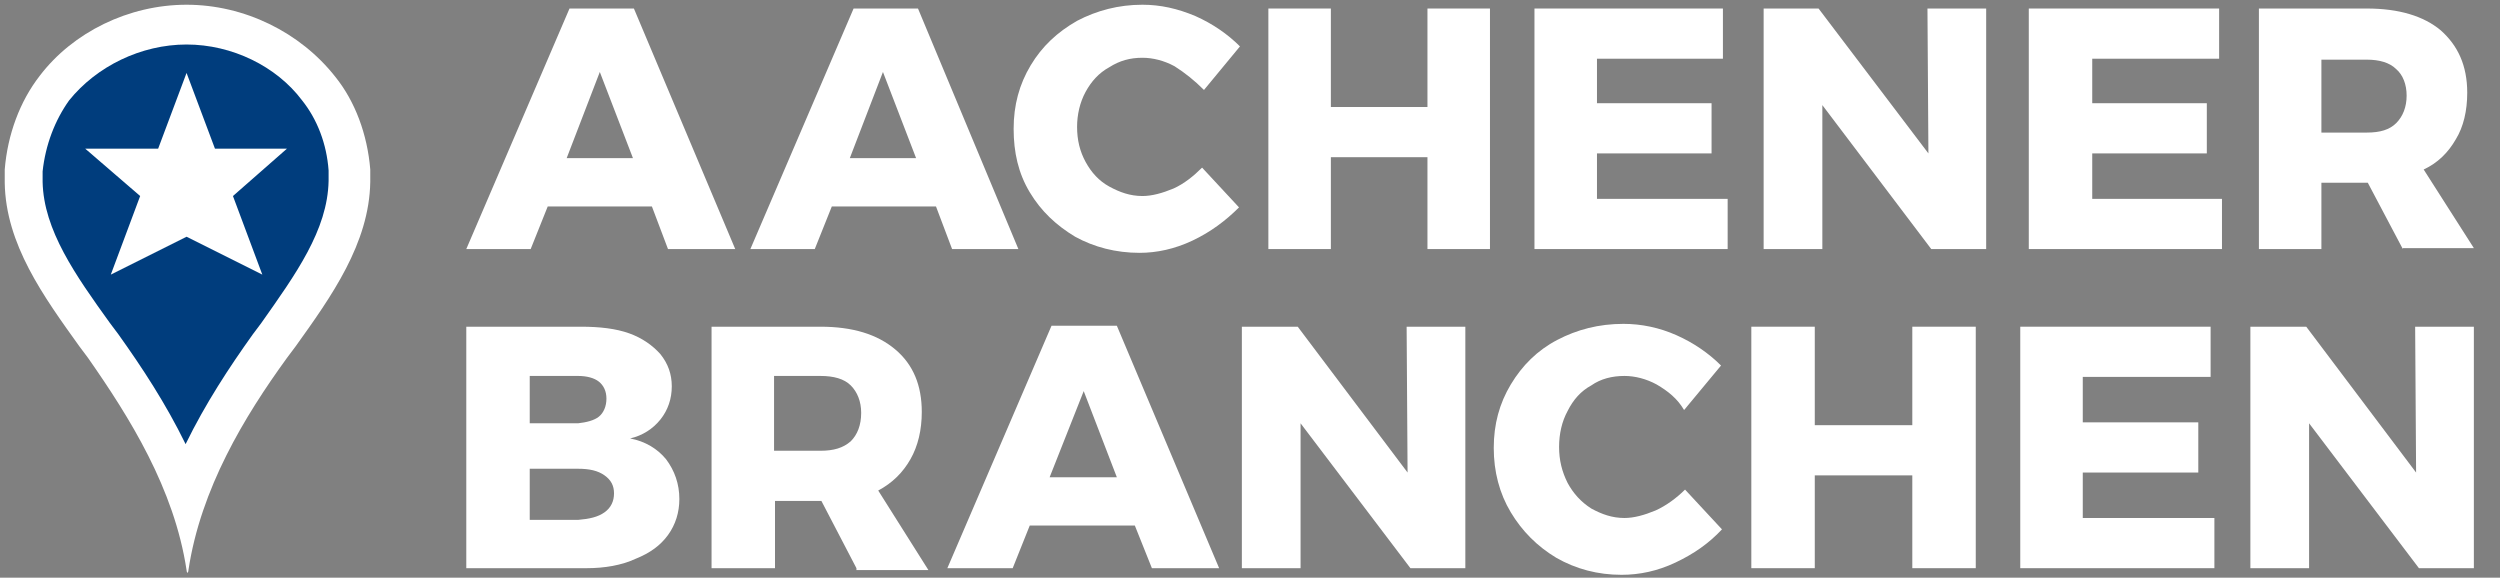
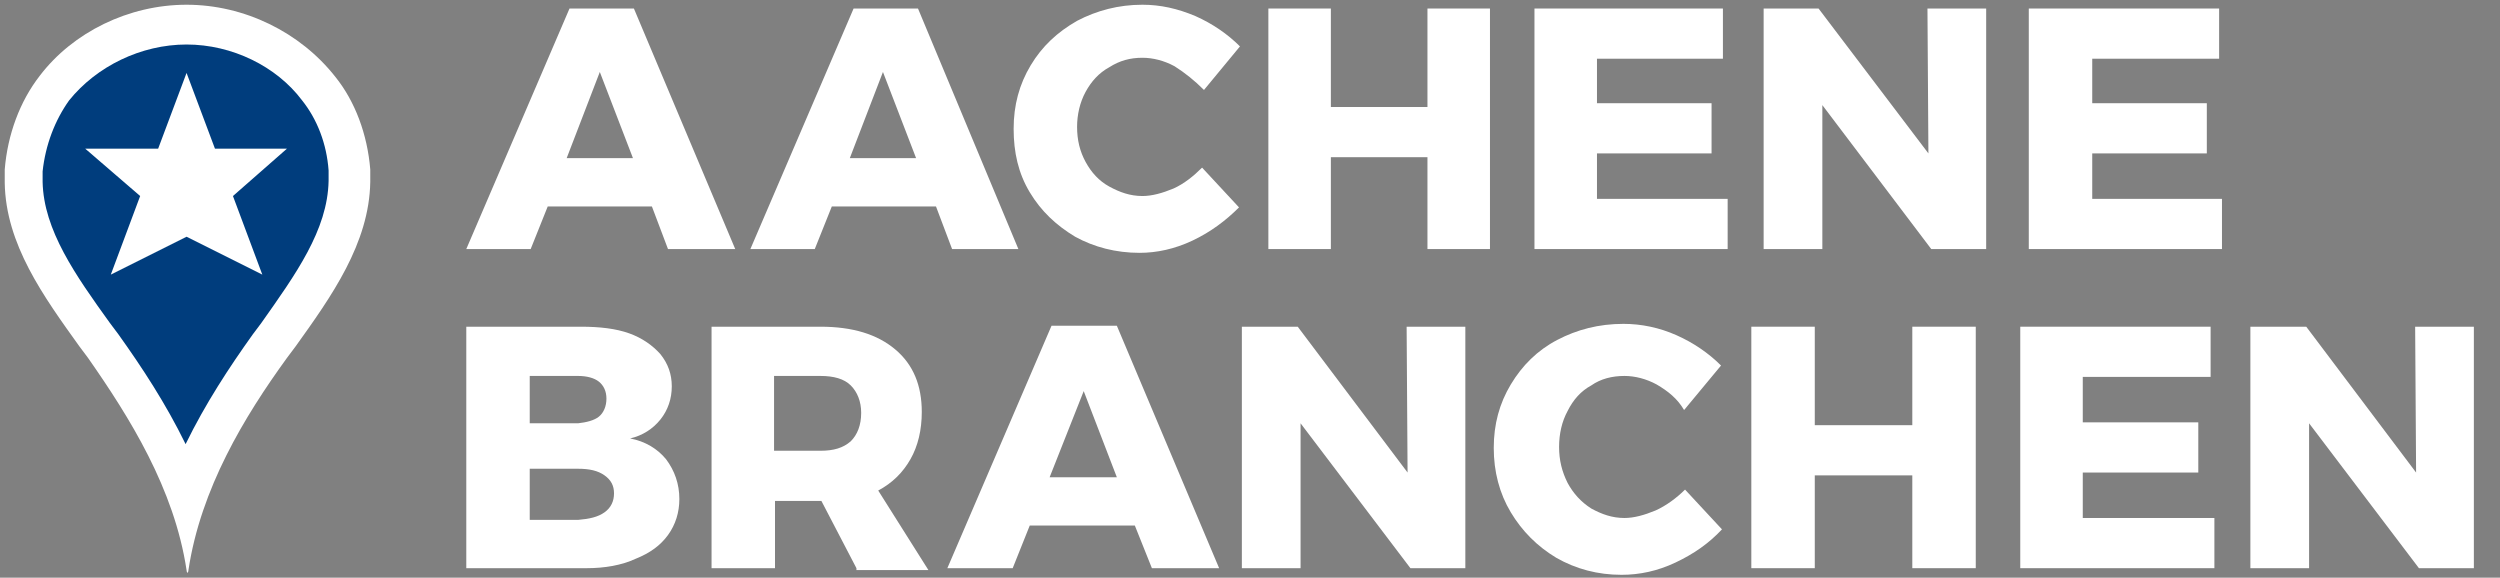
<svg xmlns="http://www.w3.org/2000/svg" width="264" height="61" viewBox="0 0 264 61" version="1.1">
  <rect x="0" y="0" width="264" height="61" fill="#808080" stroke="none" />
  <path fill="#ffffff" d="M19.7 0.5 C13.6 0.5 7.7 3.4 4.2 8 C2.1 10.7 0.8 14.2 0.5 17.9 L0.5 19.3 C0.6 25.8 4.6 31.3 8.4 36.6 L9.3 37.8 C13.7 44.1 18.4 51.6 19.7 60.2 C19.7 60.4 19.8 60.5 19.8 60.5 C19.8 60.5 19.9 60.4 19.9 60.2 C21.2 51.6 25.8 44 30.3 37.8 L31.2 36.6 C35 31.3 39 25.7 39.1 19.2 L39.1 17.9 C38.8 14.2 37.5 10.7 35.4 8.1 C31.7 3.4 25.8 0.5 19.7 0.5 Z" />
  <path fill="#003d7d" d="M19.7 4.7 C24.5 4.7 29.2 7 31.9 10.6 L31.9 10.6 L31.9 10.6 C33.5 12.6 34.5 15.2 34.7 18 L34.7 19.1 C34.6 24.3 31.2 29 27.6 34.1 L26.7 35.3 C24.2 38.8 21.7 42.6 19.6 46.9 C17.5 42.6 15 38.8 12.5 35.3 L11.6 34.1 C8 29.1 4.6 24.3 4.5 19.2 L4.5 18.1 C4.8 15.3 5.8 12.7 7.3 10.6 L7.3 10.6 L7.3 10.6 C10.2 7 14.9 4.7 19.7 4.7 Z" />
  <path fill="#ffffff" d="M30.3 15.7 L22.7 15.7 L19.7 7.7 L16.7 15.7 L9 15.7 L14.8 20.7 L11.7 29 L19.7 25 L27.7 29 L24.6 20.7 Z" />
  <g transform="matrix(1 0 0 1 5.64 0)">
    <path fill="#ffffff" d="M64.9 26.3 L63.2 21.8 L52.2 21.8 L50.4 26.3 L43.6 26.3 L54.5 0.9 L61.3 0.9 L72 26.3 Z M54.2 16.7 L61.2 16.7 L57.7 7.6 Z" />
  </g>
  <g transform="matrix(1 0 0 1 5.64 0)">
    <path fill="#ffffff" d="M94.9 26.3 L93.2 21.8 L82.2 21.8 L80.4 26.3 L73.6 26.3 L84.5 0.9 L91.3 0.9 L101.9 26.3 Z M84.1 16.7 L91.1 16.7 L87.6 7.6 Z" />
  </g>
  <g transform="matrix(1 0 0 1 5.64 0)">
    <path fill="#ffffff" d="M118.4 7 C117.3 6.4 116.1 6.1 115 6.1 C113.7 6.1 112.6 6.4 111.5 7.1 C110.4 7.7 109.6 8.6 109 9.7 C108.4 10.8 108.1 12.1 108.1 13.4 C108.1 14.8 108.4 16 109 17.1 C109.6 18.2 110.4 19.1 111.5 19.7 C112.6 20.3 113.7 20.7 115 20.7 C116 20.7 117.1 20.4 118.3 19.9 C119.4 19.4 120.4 18.6 121.3 17.7 L125.2 21.9 C123.8 23.3 122.2 24.5 120.3 25.4 C118.4 26.3 116.5 26.7 114.7 26.7 C112.2 26.7 109.9 26.1 107.9 25 C105.9 23.8 104.3 22.3 103.1 20.3 C101.9 18.3 101.4 16.1 101.4 13.6 C101.4 11.1 102 8.9 103.2 6.9 C104.4 4.9 106 3.4 108.1 2.2 C110.2 1.1 112.5 0.5 115 0.5 C116.9 0.5 118.7 0.9 120.6 1.7 C122.4 2.5 124 3.6 125.3 4.9 L121.5 9.5 C120.5 8.5 119.5 7.7 118.4 7 Z" />
  </g>
  <g transform="matrix(1 0 0 1 5.64 0)">
    <path fill="#ffffff" d="M128.3 0.9 L134.9 0.9 L134.9 11.3 L145.1 11.3 L145.1 0.9 L151.7 0.9 L151.7 26.3 L145.1 26.3 L145.1 16.6 L134.9 16.6 L134.9 26.3 L128.3 26.3 Z" />
  </g>
  <g transform="matrix(1 0 0 1 5.64 0)">
    <path fill="#ffffff" d="M156.3 0.9 L176.3 0.9 L176.3 6.2 L163 6.2 L163 10.9 L175.1 10.9 L175.1 16.2 L163 16.2 L163 21 L176.8 21 L176.8 26.3 L156.4 26.3 L156.4 0.9 Z" />
  </g>
  <g transform="matrix(1 0 0 1 5.64 0)">
    <path fill="#ffffff" d="M197.9 0.9 L204.1 0.9 L204.1 26.3 L198.3 26.3 L186.8 11.1 L186.8 26.3 L180.6 26.3 L180.6 0.9 L186.4 0.9 L198 16.2 Z" />
  </g>
  <g transform="matrix(1 0 0 1 5.64 0)">
    <path fill="#ffffff" d="M208.7 0.9 L228.7 0.9 L228.7 6.2 L215.3 6.2 L215.3 10.9 L227.4 10.9 L227.4 16.2 L215.3 16.2 L215.3 21 L229 21 L229 26.3 L208.6 26.3 L208.6 0.9 Z" />
  </g>
  <g transform="matrix(1 0 0 1 5.64 0)">
-     <path fill="#ffffff" d="M248.1 26.3 L244.4 19.3 L244.3 19.3 L239.5 19.3 L239.5 26.3 L232.9 26.3 L232.9 0.9 L244.3 0.9 C247.7 0.9 250.3 1.7 252.1 3.2 C253.9 4.8 254.9 6.9 254.9 9.8 C254.9 11.7 254.5 13.4 253.7 14.7 C252.9 16.1 251.8 17.2 250.3 17.9 L255.6 26.2 L248.1 26.2 Z M239.5 14 L244.3 14 C245.7 14 246.7 13.7 247.4 13 C248.1 12.3 248.5 11.3 248.5 10.1 C248.5 8.9 248.1 7.9 247.4 7.3 C246.7 6.6 245.6 6.3 244.3 6.3 L239.5 6.3 Z" />
-   </g>
+     </g>
  <g transform="matrix(1 0 0 1 5.64 0)">
    <path fill="#ffffff" d="M60.8 35.2 C62.2 35.7 63.3 36.5 64.1 37.4 C64.9 38.4 65.3 39.5 65.3 40.8 C65.3 42.1 64.9 43.3 64.1 44.3 C63.3 45.3 62.2 46 60.9 46.3 C62.5 46.6 63.8 47.4 64.7 48.5 C65.6 49.7 66.1 51.1 66.1 52.7 C66.1 54.1 65.7 55.4 64.9 56.5 C64.1 57.6 63 58.4 61.5 59 C60 59.7 58.2 60 56.3 60 L43.6 60 L43.6 34.5 L55.7 34.5 C57.7 34.5 59.4 34.7 60.8 35.2 Z M57.6 44 C58.1 43.6 58.4 42.9 58.4 42.1 C58.4 41.3 58.1 40.7 57.6 40.3 C57.1 39.9 56.3 39.7 55.4 39.7 L50.3 39.7 L50.3 44.7 L55.4 44.7 C56.3 44.6 57.1 44.4 57.6 44 Z M58.2 54.1 C58.9 53.6 59.2 52.9 59.2 52.1 C59.2 51.3 58.9 50.7 58.2 50.2 C57.5 49.7 56.6 49.5 55.4 49.5 L50.3 49.5 L50.3 54.9 L55.4 54.9 C56.6 54.8 57.5 54.6 58.2 54.1 Z" />
  </g>
  <g transform="matrix(1 0 0 1 5.64 0)">
    <path fill="#ffffff" d="M84.8 60 L81.1 52.9 L81 52.9 L76.2 52.9 L76.2 60 L69.5 60 L69.5 34.5 L81 34.5 C84.4 34.5 87 35.3 88.9 36.9 C90.8 38.5 91.7 40.7 91.7 43.5 C91.7 45.4 91.3 47.1 90.5 48.5 C89.7 49.9 88.6 51 87.1 51.8 L92.4 60.2 L84.8 60.2 Z M76.1 47.6 L81 47.6 C82.4 47.6 83.4 47.3 84.2 46.6 C84.9 45.9 85.3 44.9 85.3 43.6 C85.3 42.4 84.9 41.4 84.2 40.7 C83.5 40 82.4 39.7 81 39.7 L76.1 39.7 Z" />
  </g>
  <g transform="matrix(1 0 0 1 5.64 0)">
    <path fill="#ffffff" d="M116 60 L114.2 55.5 L103.1 55.5 L101.3 60 L94.4 60 L105.4 34.4 L112.3 34.4 L123.1 60 Z M105.2 50.4 L112.3 50.4 L108.8 41.3 Z" />
  </g>
  <g transform="matrix(1 0 0 1 5.64 0)">
    <path fill="#ffffff" d="M142.9 34.5 L149.1 34.5 L149.1 60 L143.3 60 L131.7 44.7 L131.7 60 L125.5 60 L125.5 34.5 L131.4 34.5 L143 49.9 Z" />
  </g>
  <g transform="matrix(1 0 0 1 5.64 0)">
    <path fill="#ffffff" d="M169.3 40.6 C168.2 40 167 39.7 165.9 39.7 C164.6 39.7 163.4 40 162.4 40.7 C161.3 41.3 160.5 42.2 159.9 43.4 C159.3 44.5 159 45.8 159 47.2 C159 48.6 159.3 49.8 159.9 51 C160.5 52.1 161.3 53 162.4 53.7 C163.5 54.3 164.6 54.7 165.9 54.7 C166.9 54.7 168 54.4 169.2 53.9 C170.3 53.4 171.4 52.6 172.3 51.7 L176.2 55.9 C174.8 57.4 173.2 58.5 171.3 59.4 C169.4 60.3 167.5 60.7 165.6 60.7 C163.1 60.7 160.8 60.1 158.7 58.9 C156.7 57.7 155.1 56.1 153.9 54.1 C152.7 52.1 152.1 49.8 152.1 47.3 C152.1 44.8 152.7 42.6 153.9 40.6 C155.1 38.6 156.7 37 158.8 35.9 C160.9 34.8 163.2 34.2 165.8 34.2 C167.7 34.2 169.6 34.6 171.4 35.4 C173.2 36.2 174.8 37.3 176.1 38.6 L172.2 43.3 C171.5 42.1 170.5 41.3 169.3 40.6 Z" />
  </g>
  <g transform="matrix(1 0 0 1 5.64 0)">
    <path fill="#ffffff" d="M179.3 34.5 L186 34.5 L186 44.9 L196.3 44.9 L196.3 34.5 L203 34.5 L203 60 L196.3 60 L196.3 50.2 L186 50.2 L186 60 L179.3 60 Z" />
  </g>
  <g transform="matrix(1 0 0 1 5.64 0)">
    <path fill="#ffffff" d="M207.6 34.5 L227.8 34.5 L227.8 39.8 L214.3 39.8 L214.3 44.6 L226.5 44.6 L226.5 49.9 L214.3 49.9 L214.3 54.7 L228.2 54.7 L228.2 60 L207.7 60 L207.7 34.5 Z" />
  </g>
  <g transform="matrix(1 0 0 1 5.64 0)">
    <path fill="#ffffff" d="M249.4 34.5 L255.6 34.5 L255.6 60 L249.8 60 L238.2 44.7 L238.2 60 L232 60 L232 34.5 L237.9 34.5 L249.5 49.9 Z" />
  </g>
</svg>